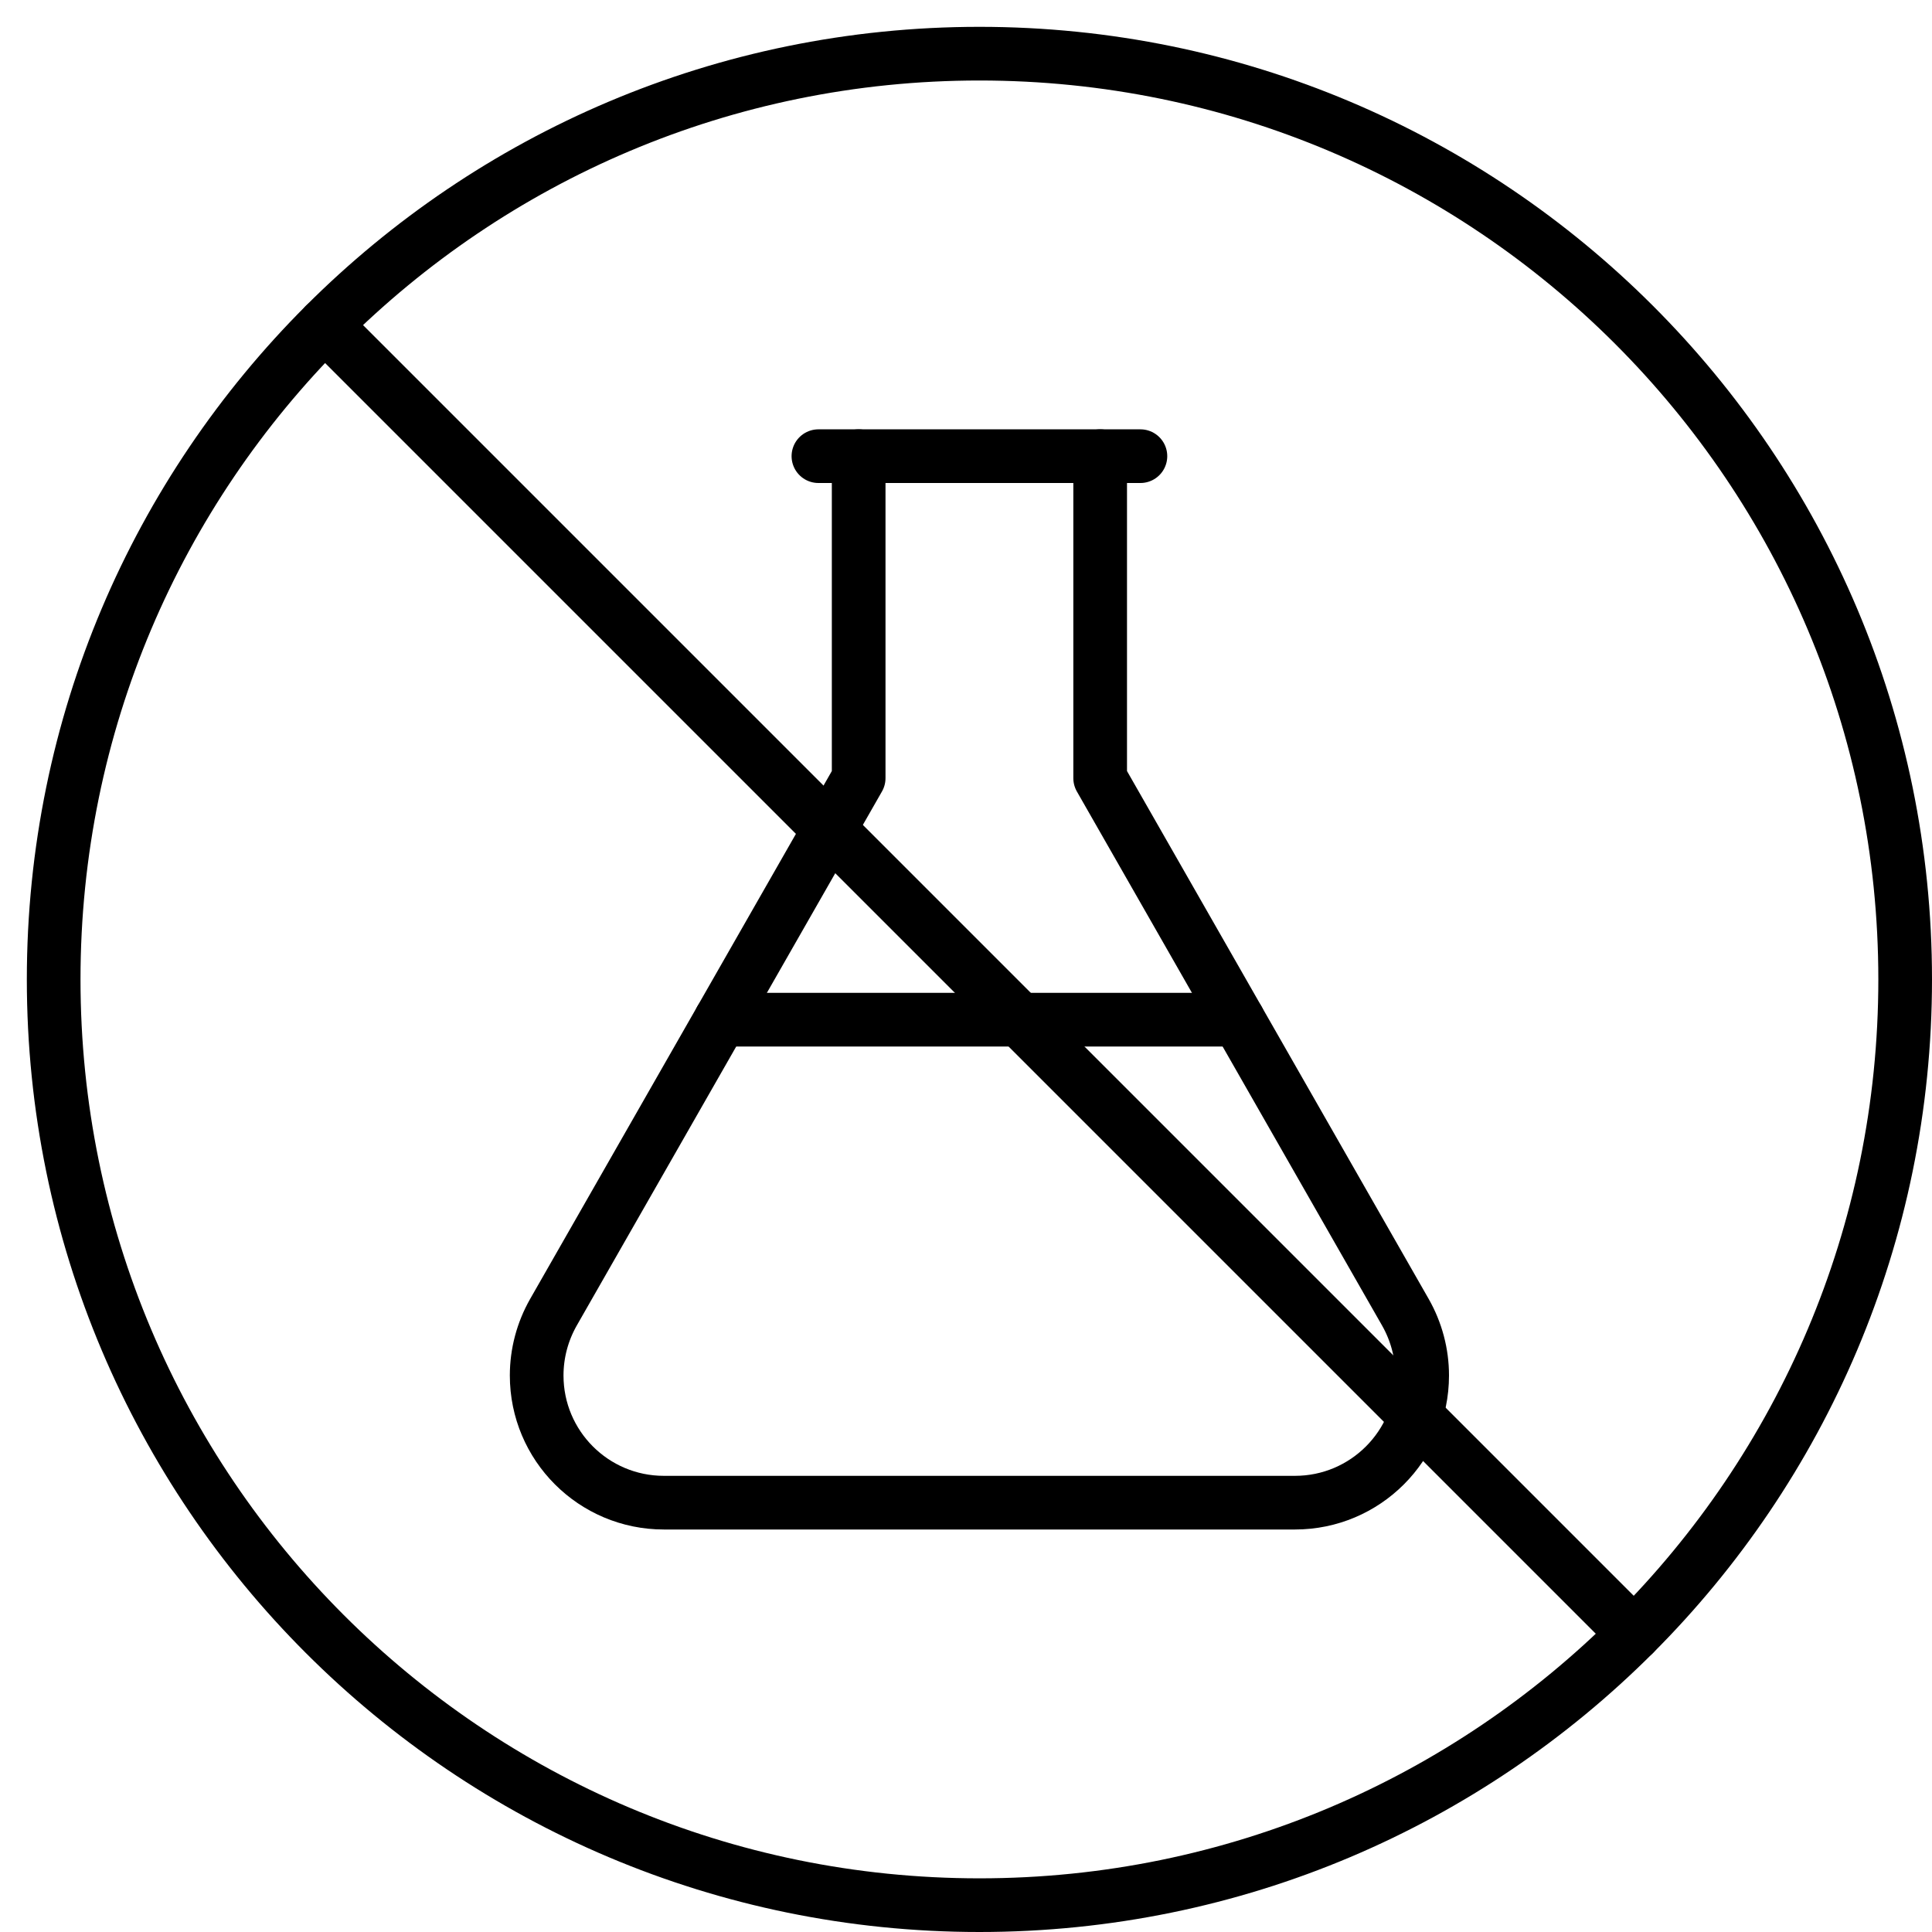
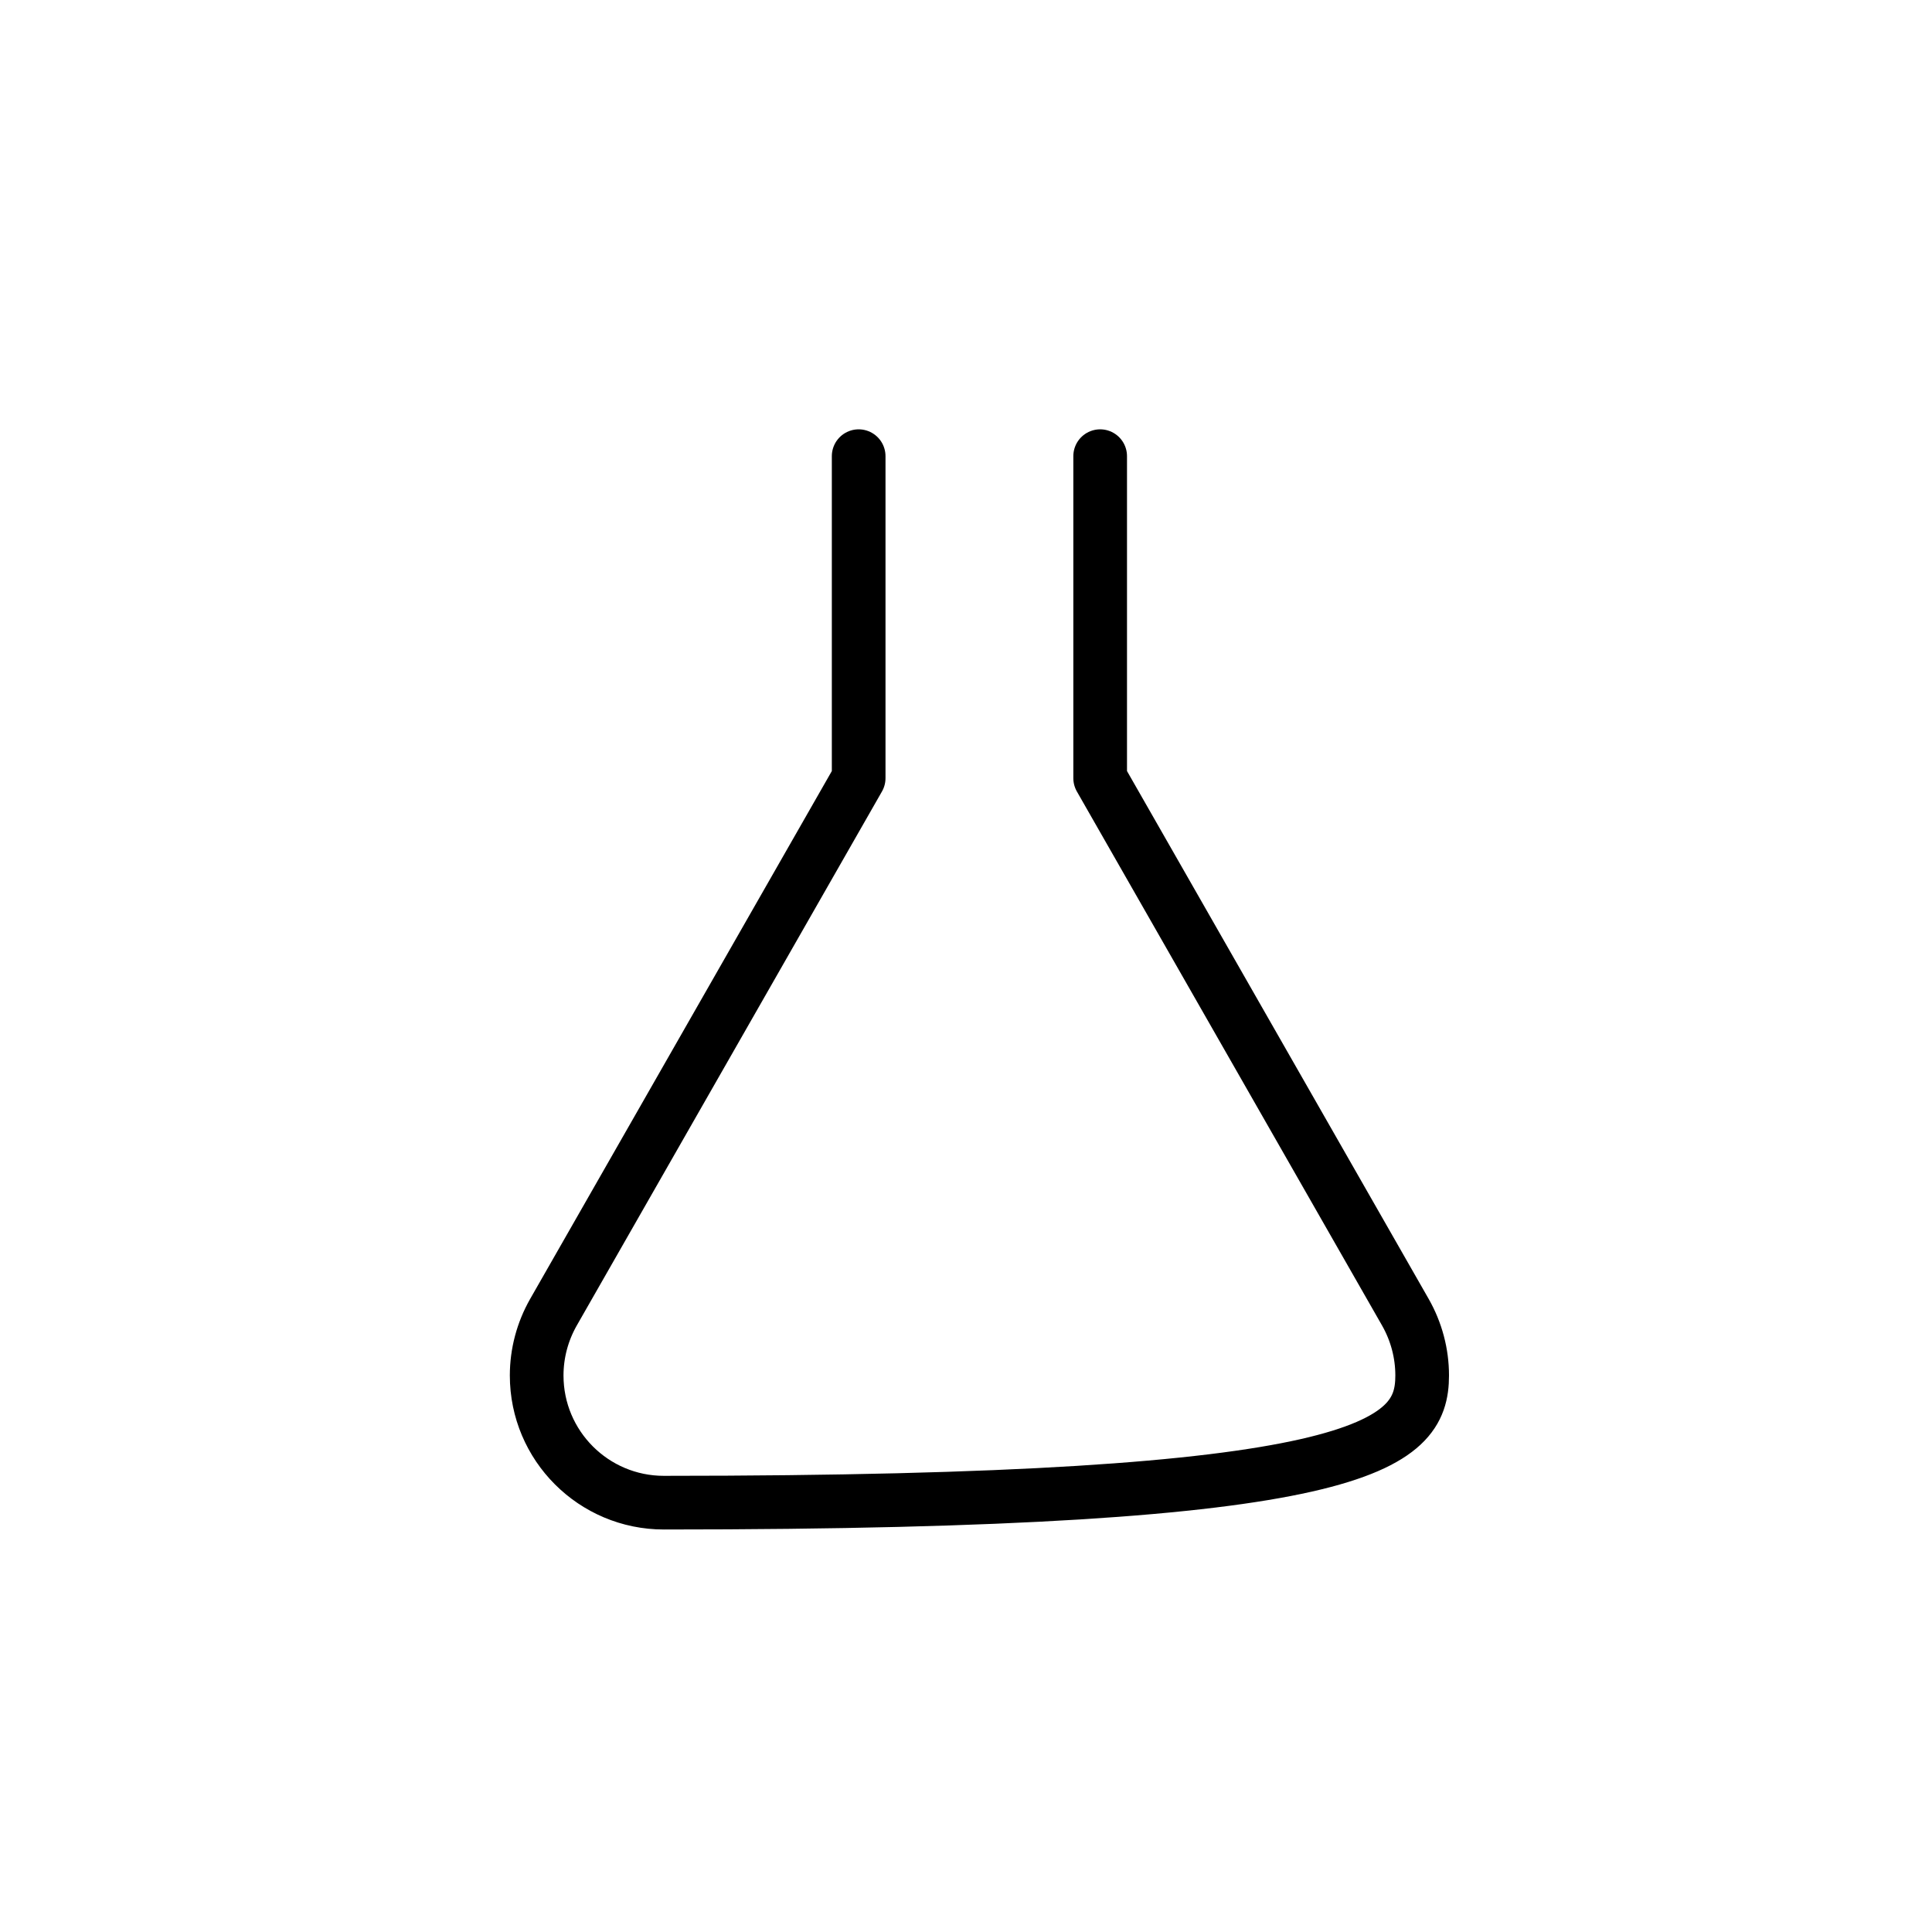
<svg xmlns="http://www.w3.org/2000/svg" fill="none" viewBox="0 0 36 36" height="36" width="36">
-   <path stroke-linejoin="round" stroke-linecap="round" stroke-miterlimit="10" stroke="black" d="M18.25 35.5C27.777 35.5 35.5 27.777 35.5 18.25C35.5 8.723 27.777 1 18.25 1C8.723 1 1 8.723 1 18.25C1 27.777 8.723 35.5 18.25 35.5Z" />
-   <path stroke-linejoin="round" stroke-linecap="round" stroke-miterlimit="10" stroke="black" d="M6.053 6.053L30.447 30.447" />
-   <path stroke-linejoin="round" stroke-linecap="round" stroke-miterlimit="10" stroke="black" d="M16 8.5V14.5L10.312 24.453C10.108 24.812 10 25.217 10 25.63C10 26.939 11.061 28 12.37 28H24.13C25.439 28 26.5 26.939 26.5 25.63C26.5 25.217 26.392 24.812 26.188 24.453L20.5 14.5V8.5" />
-   <path stroke-linejoin="round" stroke-linecap="round" stroke-miterlimit="10" stroke="black" d="M15.25 8.5H21.25" />
-   <path stroke-linejoin="round" stroke-linecap="round" stroke-miterlimit="10" stroke="black" d="M13.429 19H23.071" />
+   <path stroke-linejoin="round" stroke-linecap="round" stroke-miterlimit="10" stroke="black" d="M16 8.5V14.5L10.312 24.453C10.108 24.812 10 25.217 10 25.63C10 26.939 11.061 28 12.37 28C25.439 28 26.5 26.939 26.5 25.63C26.5 25.217 26.392 24.812 26.188 24.453L20.5 14.5V8.5" />
</svg>